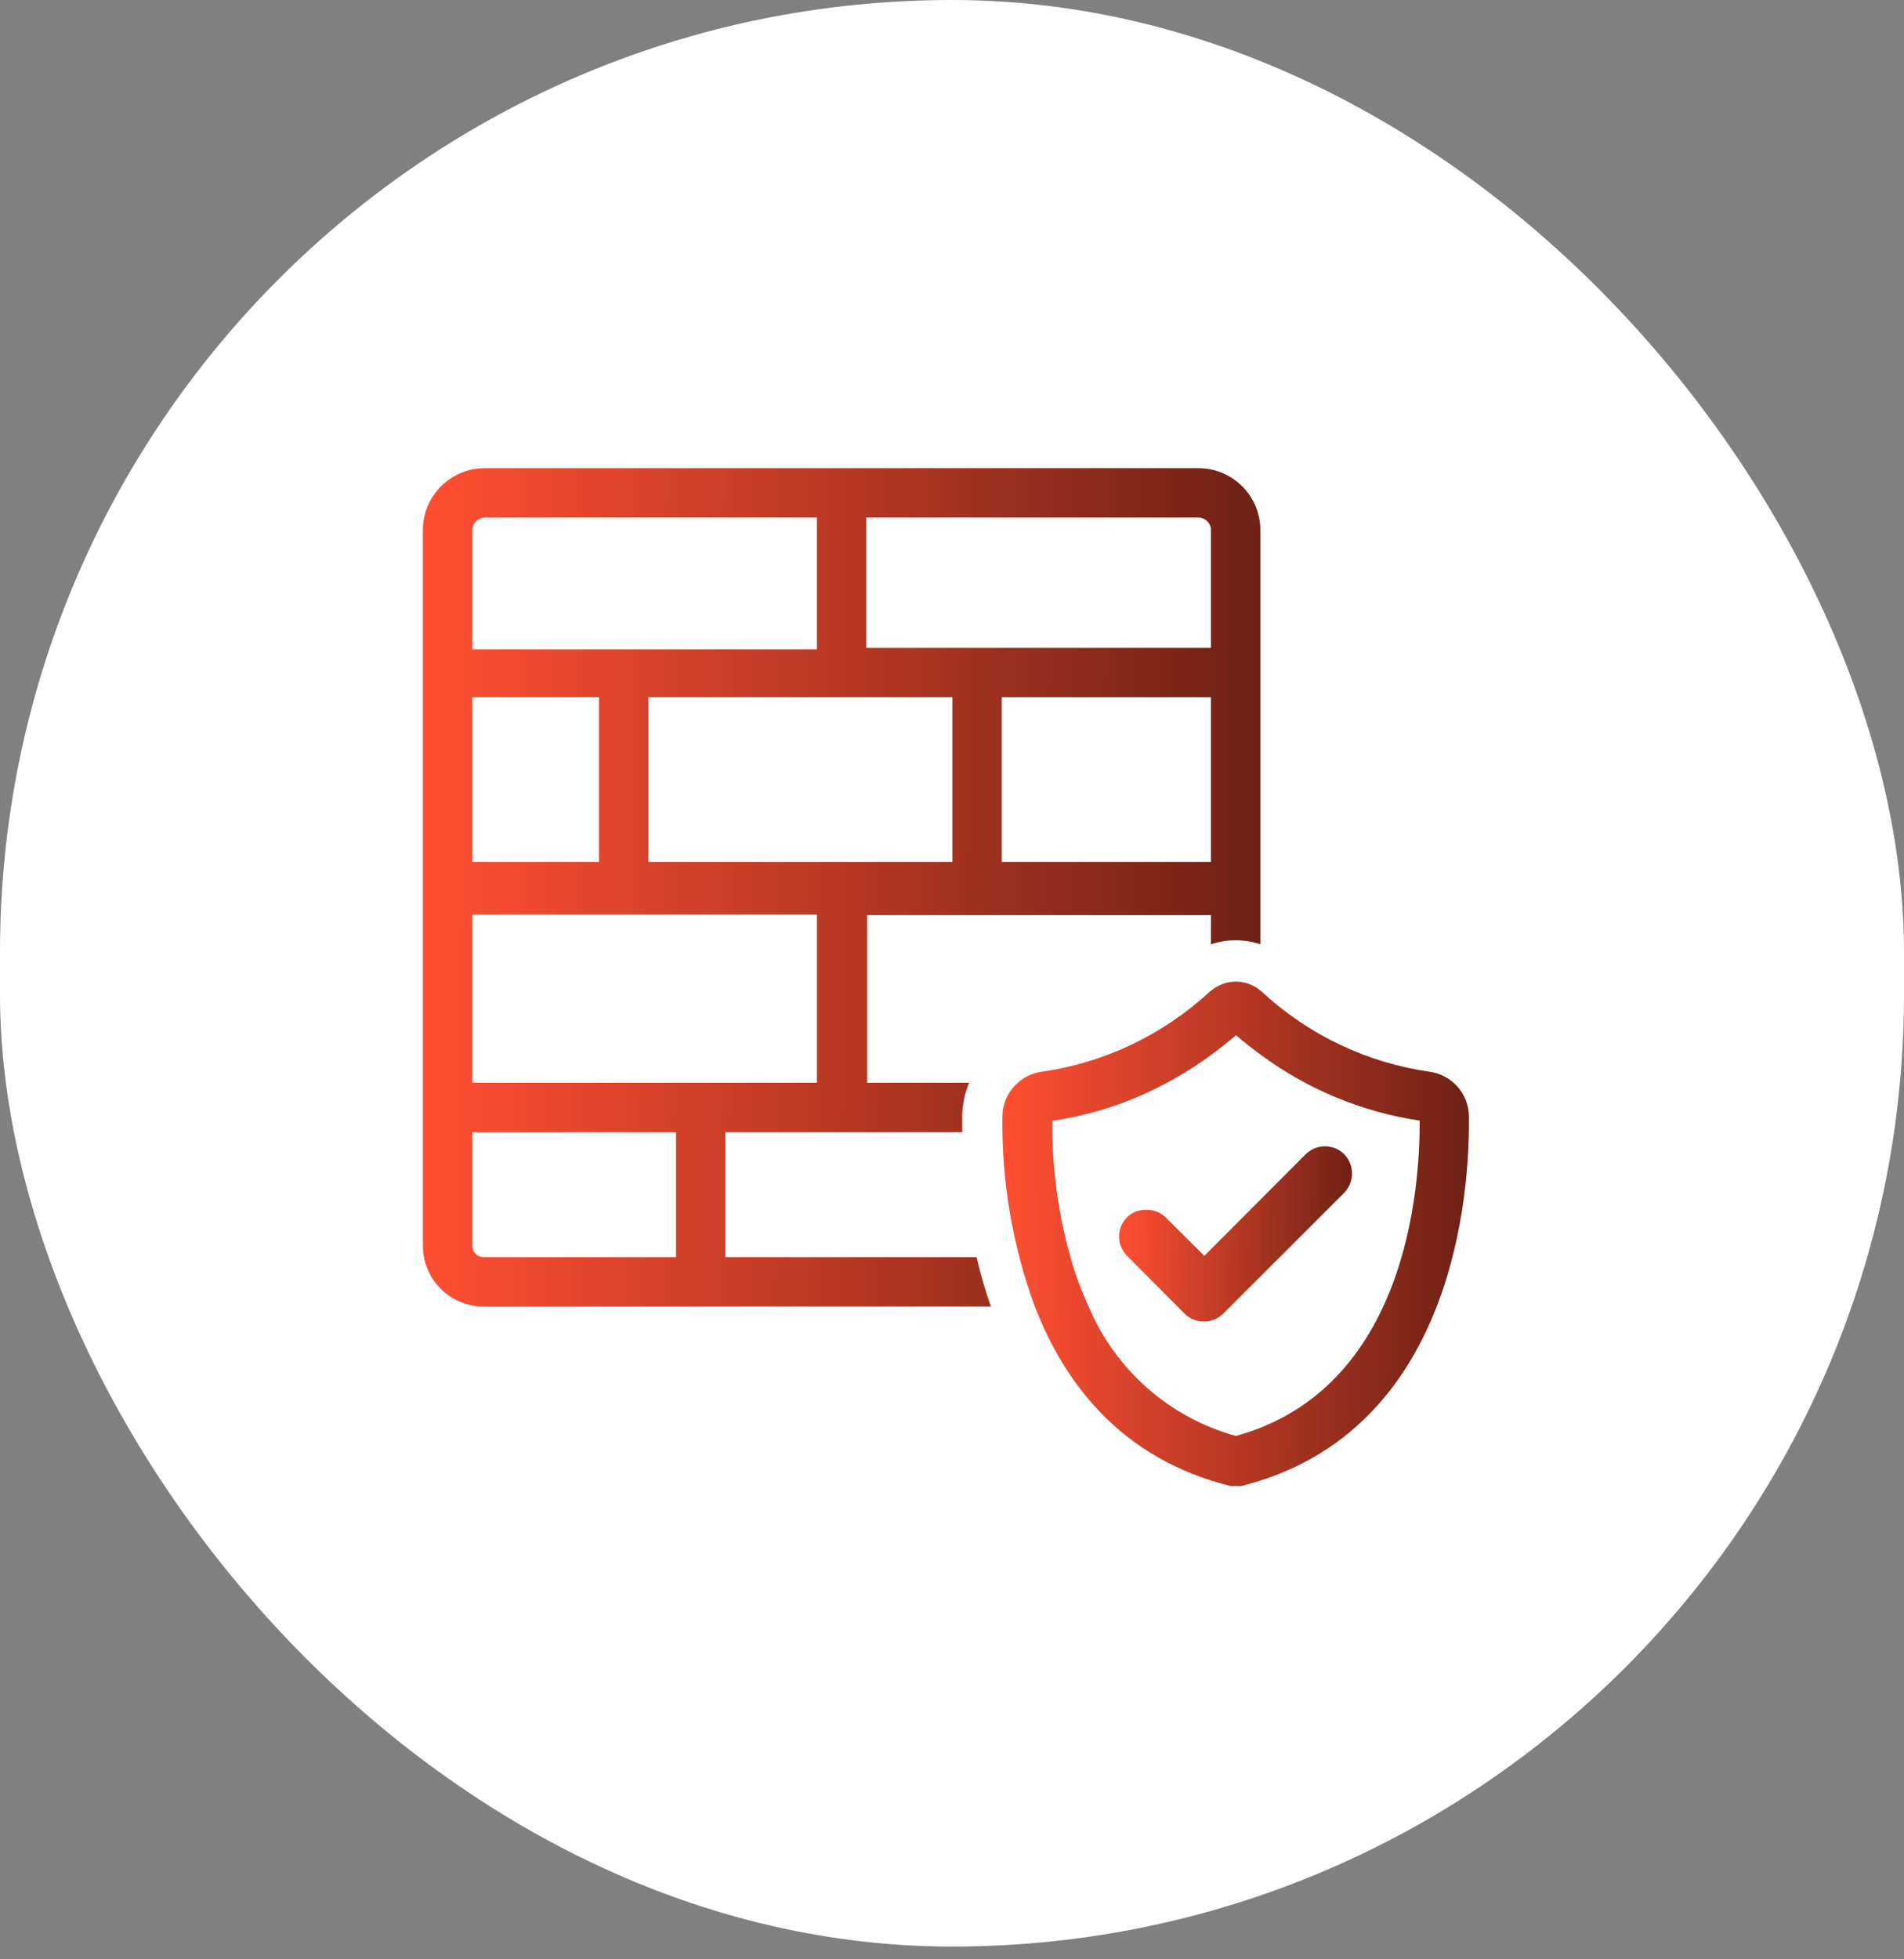
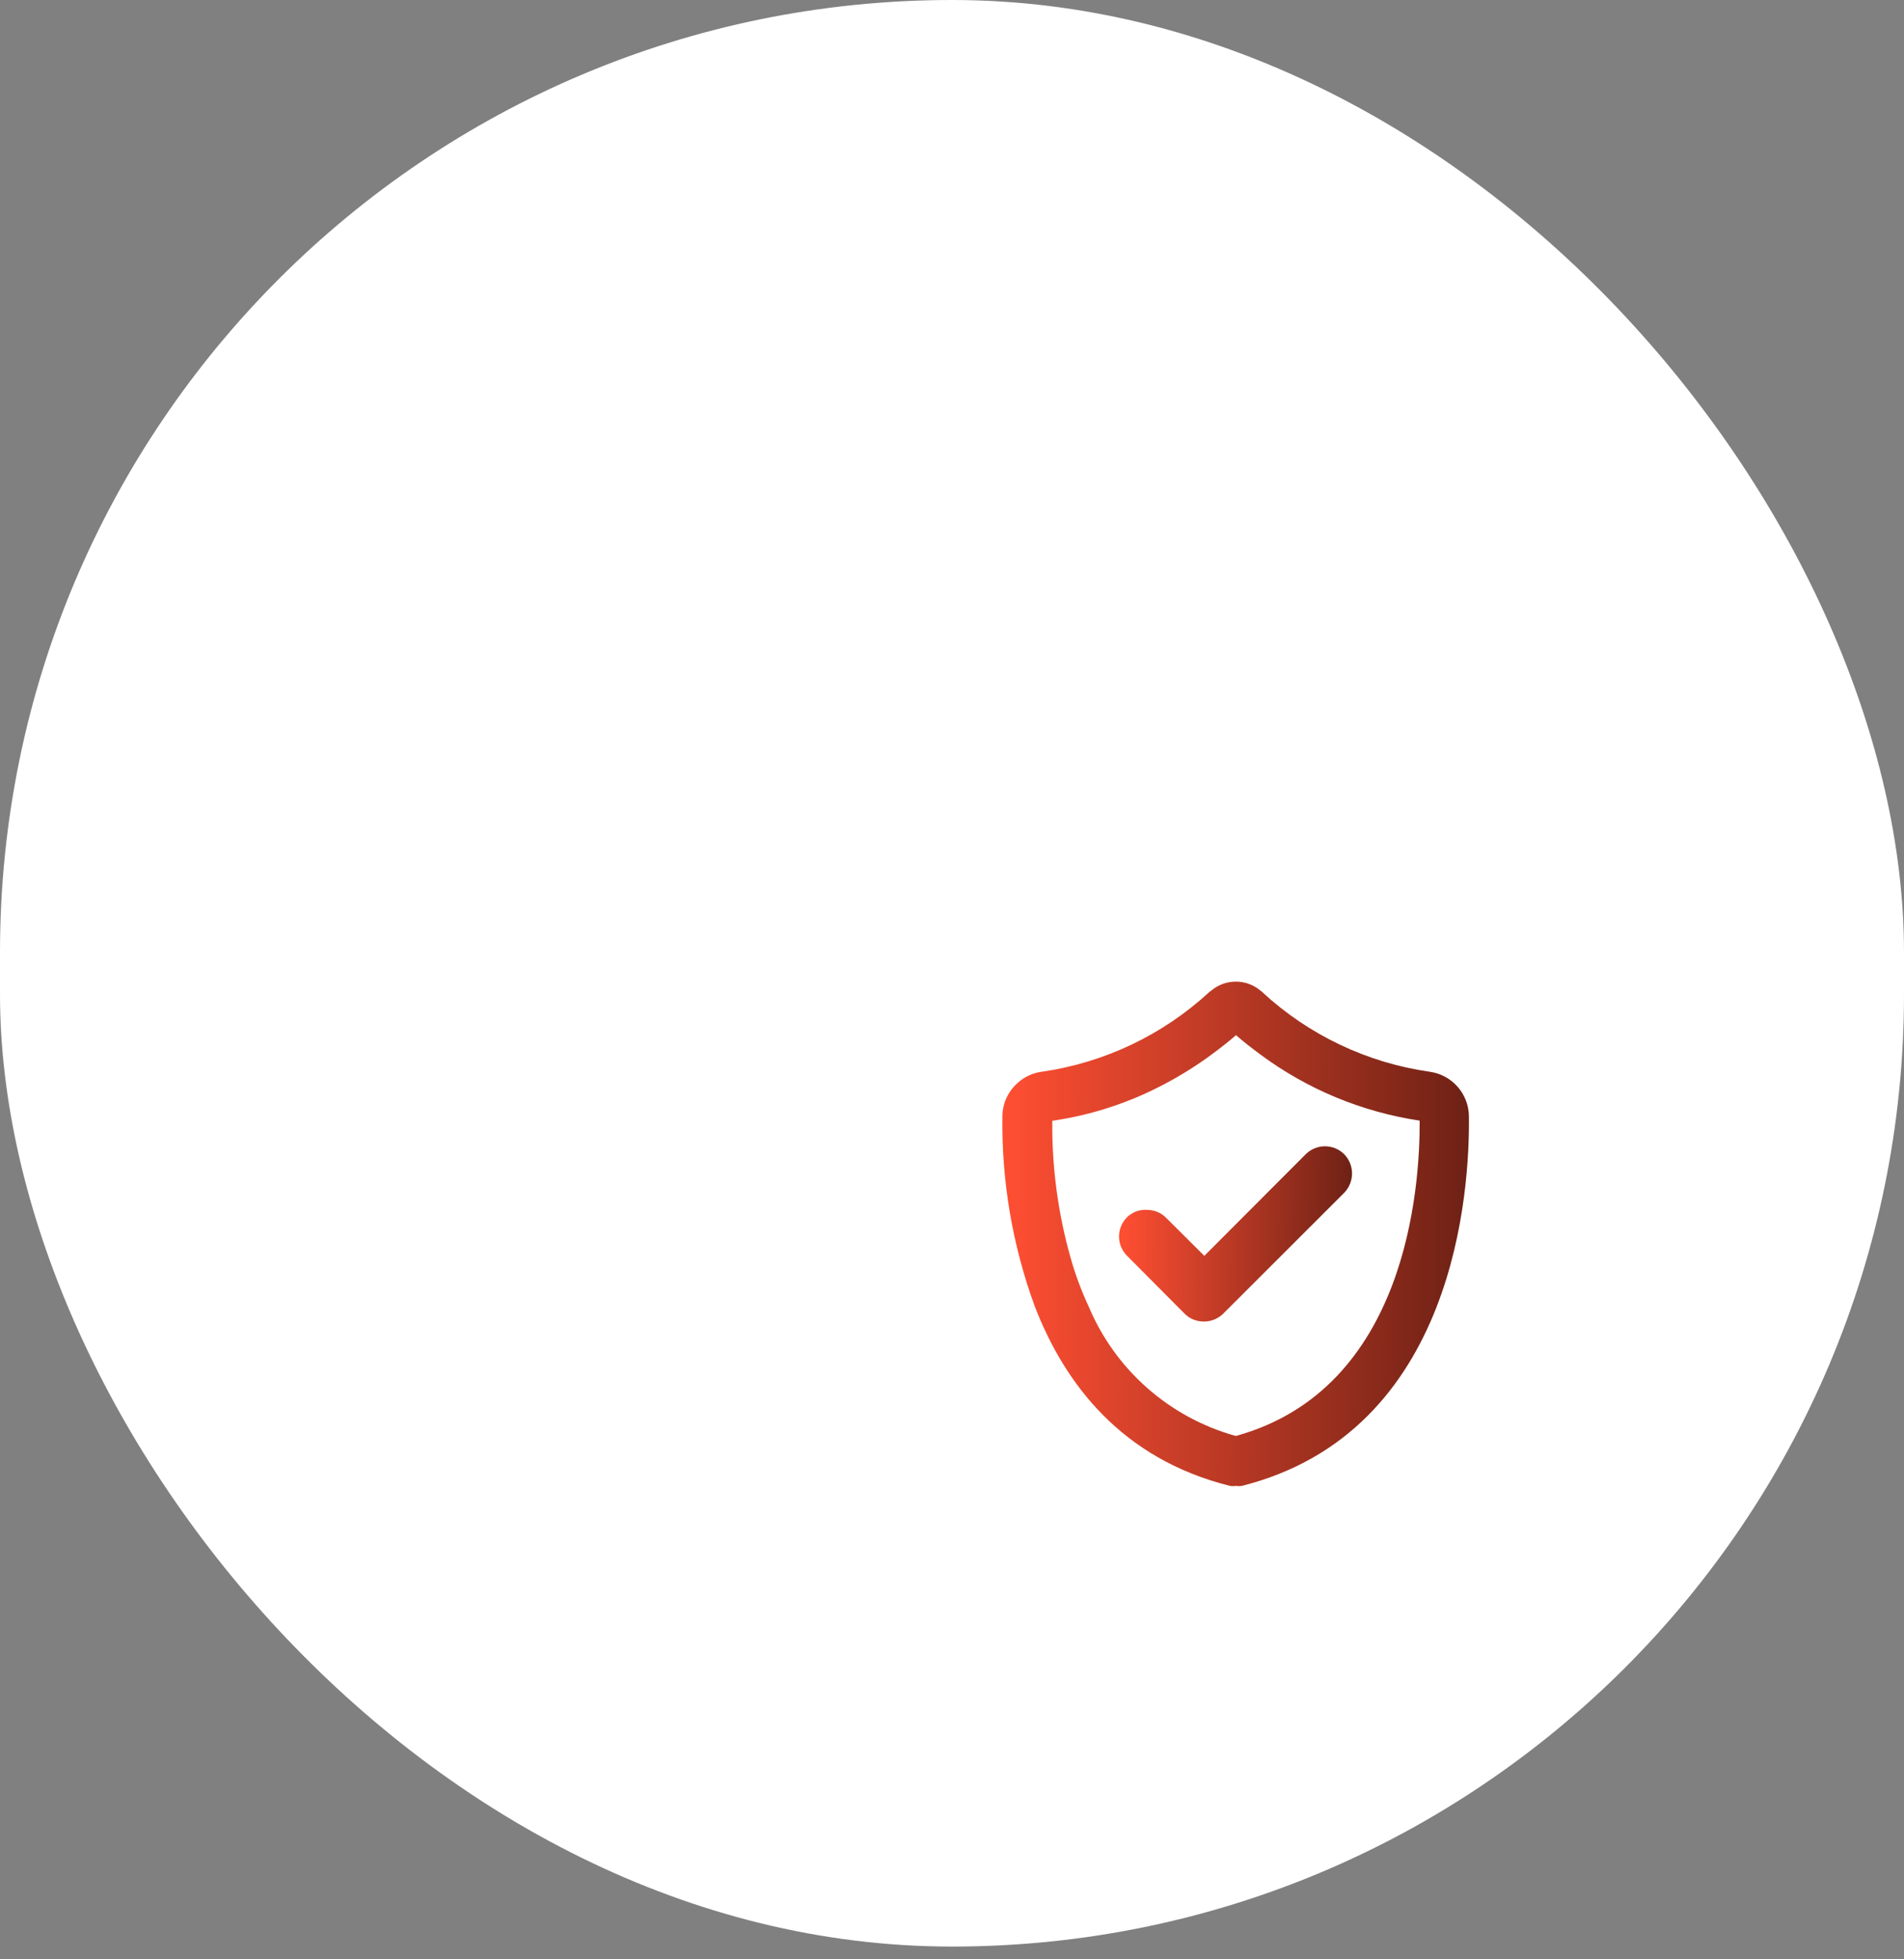
<svg xmlns="http://www.w3.org/2000/svg" width="70" height="72" viewBox="0 0 70 72" fill="none">
  <rect x="0" y="0" width="70" height="72" fill="#808080" stroke="none" />
  <rect width="70" height="71.531" rx="35" fill="white" />
  <g clip-path="url(#clip0_1067_8456)">
    <path d="M54.004 41.004C53.996 40.606 53.846 40.223 53.58 39.926C53.315 39.629 52.952 39.436 52.557 39.383C50.256 39.054 48.109 38.032 46.403 36.454C46.386 36.434 46.365 36.418 46.343 36.405C46.089 36.19 45.767 36.072 45.435 36.072C45.102 36.072 44.781 36.19 44.527 36.405L44.461 36.454C42.752 38.029 40.607 39.051 38.306 39.383C37.977 39.424 37.669 39.565 37.423 39.788C37.248 39.938 37.107 40.124 37.009 40.332C36.911 40.541 36.858 40.768 36.854 40.998C36.817 43.389 37.221 45.767 38.046 48.012C39.141 50.85 41.241 53.609 45.217 54.602C45.289 54.614 45.363 54.614 45.435 54.602C45.509 54.614 45.584 54.614 45.659 54.602C53.538 52.611 54.04 43.697 54.004 41.004ZM45.435 52.768C44.232 52.435 43.121 51.834 42.184 51.011C41.247 50.187 40.509 49.162 40.025 48.012C39.752 47.426 39.527 46.819 39.353 46.196C38.934 44.707 38.71 43.169 38.688 41.621C38.688 41.464 38.688 41.319 38.688 41.186C40.151 40.974 41.567 40.507 42.869 39.806C43.448 39.498 44.005 39.148 44.533 38.759C44.896 38.493 45.199 38.251 45.441 38.039C45.683 38.251 45.986 38.493 46.349 38.759C48.07 40.032 50.077 40.863 52.194 41.18C52.206 43.637 51.722 51.037 45.435 52.768Z" fill="url(#paint0_linear_1067_8456)" />
-     <path d="M26.669 46.197V41.604H35.377C35.377 41.38 35.377 41.168 35.377 40.999C35.383 40.583 35.469 40.172 35.632 39.788H31.88V33.628H44.521V34.699C45.111 34.505 45.747 34.505 46.336 34.699V19.438C46.331 19.139 46.267 18.844 46.147 18.57C46.028 18.296 45.855 18.048 45.64 17.841C45.425 17.634 45.171 17.471 44.893 17.361C44.614 17.252 44.318 17.199 44.019 17.204H17.865C17.566 17.199 17.269 17.252 16.991 17.361C16.712 17.471 16.458 17.634 16.243 17.841C16.028 18.048 15.856 18.296 15.736 18.57C15.617 18.844 15.553 19.139 15.547 19.438V45.761C15.545 46.056 15.601 46.348 15.712 46.621C15.823 46.894 15.987 47.142 16.195 47.352C16.402 47.561 16.649 47.727 16.921 47.84C17.193 47.954 17.485 48.012 17.78 48.012H36.43C36.221 47.417 36.045 46.811 35.904 46.197H26.669ZM35.014 31.673H23.837V25.622H35.014V31.673ZM44.521 31.673H36.83V25.622H44.521V31.673ZM31.849 19.02H44.019C44.14 19.011 44.26 19.05 44.354 19.128C44.447 19.206 44.507 19.317 44.521 19.438V23.807H31.849V19.02ZM17.362 19.438C17.376 19.317 17.436 19.206 17.53 19.128C17.623 19.05 17.743 19.011 17.865 19.02H30.034V23.861H17.362V19.438ZM17.362 25.622H22.022V31.673H17.362V25.622ZM17.362 33.604H30.034V39.788H17.362V33.604ZM24.854 46.197H17.78C17.669 46.197 17.563 46.153 17.485 46.074C17.406 45.996 17.362 45.89 17.362 45.779V41.604H24.854V46.197Z" fill="url(#paint1_linear_1067_8456)" />
    <path d="M42.86 44.739C42.677 44.56 42.432 44.461 42.176 44.46C42.04 44.45 41.903 44.469 41.775 44.516C41.646 44.563 41.529 44.637 41.432 44.733C41.245 44.92 41.141 45.173 41.141 45.438C41.141 45.702 41.245 45.956 41.432 46.143L43.55 48.273C43.643 48.366 43.753 48.44 43.875 48.489C43.996 48.539 44.127 48.564 44.258 48.563C44.525 48.565 44.782 48.46 44.972 48.273L49.42 43.831C49.604 43.641 49.707 43.387 49.707 43.123C49.707 42.859 49.604 42.605 49.42 42.415C49.232 42.228 48.977 42.123 48.712 42.123C48.447 42.123 48.192 42.228 48.004 42.415L44.276 46.149L42.86 44.739Z" fill="url(#paint2_linear_1067_8456)" />
  </g>
  <defs>
    <linearGradient id="paint0_linear_1067_8456" x1="54.061" y1="47.381" x2="37.221" y2="47.293" gradientUnits="userSpaceOnUse">
      <stop stop-color="#6D2115" />
      <stop offset="1" stop-color="#FD4E32" />
    </linearGradient>
    <linearGradient id="paint1_linear_1067_8456" x1="46.437" y1="35.997" x2="16.21" y2="35.828" gradientUnits="userSpaceOnUse">
      <stop stop-color="#6D2115" />
      <stop offset="1" stop-color="#FD4E32" />
    </linearGradient>
    <linearGradient id="paint2_linear_1067_8456" x1="49.735" y1="46.052" x2="41.325" y2="45.989" gradientUnits="userSpaceOnUse">
      <stop stop-color="#6D2115" />
      <stop offset="1" stop-color="#FD4E32" />
    </linearGradient>
    <clipPath id="clip0_1067_8456">
      <rect width="48" height="48" fill="white" transform="translate(11 12)" />
    </clipPath>
  </defs>
</svg>